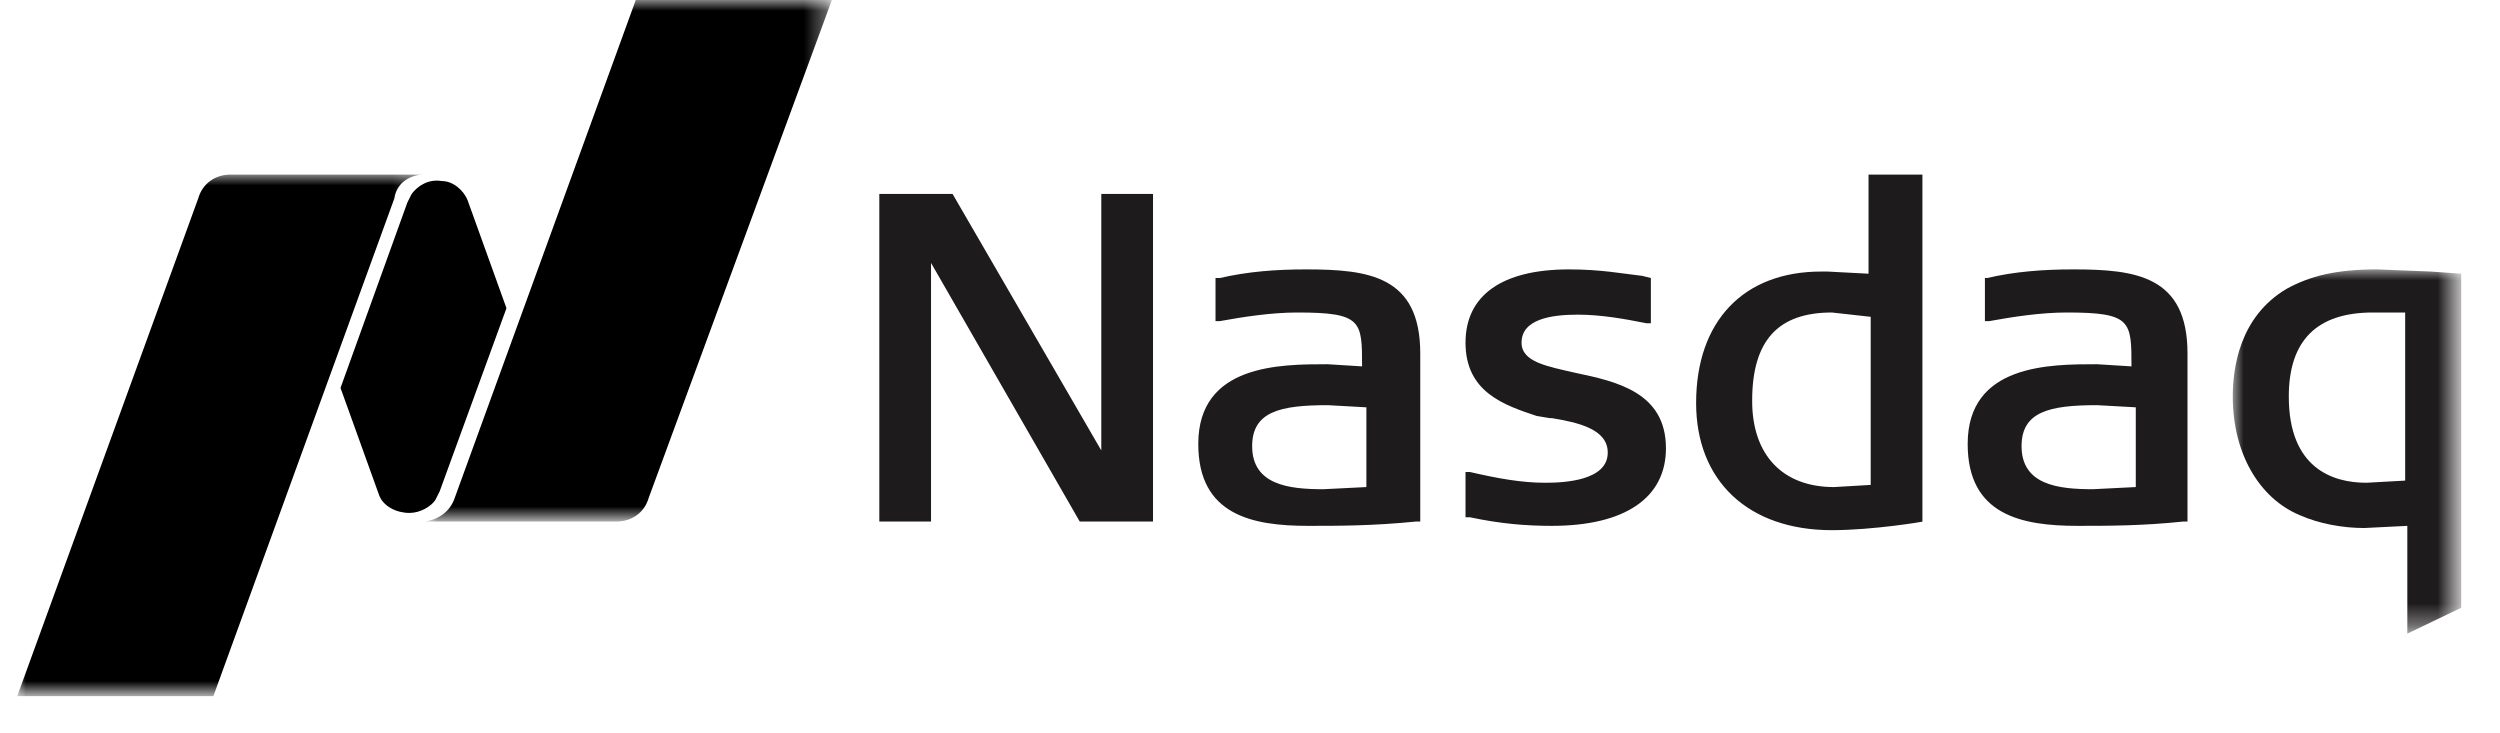
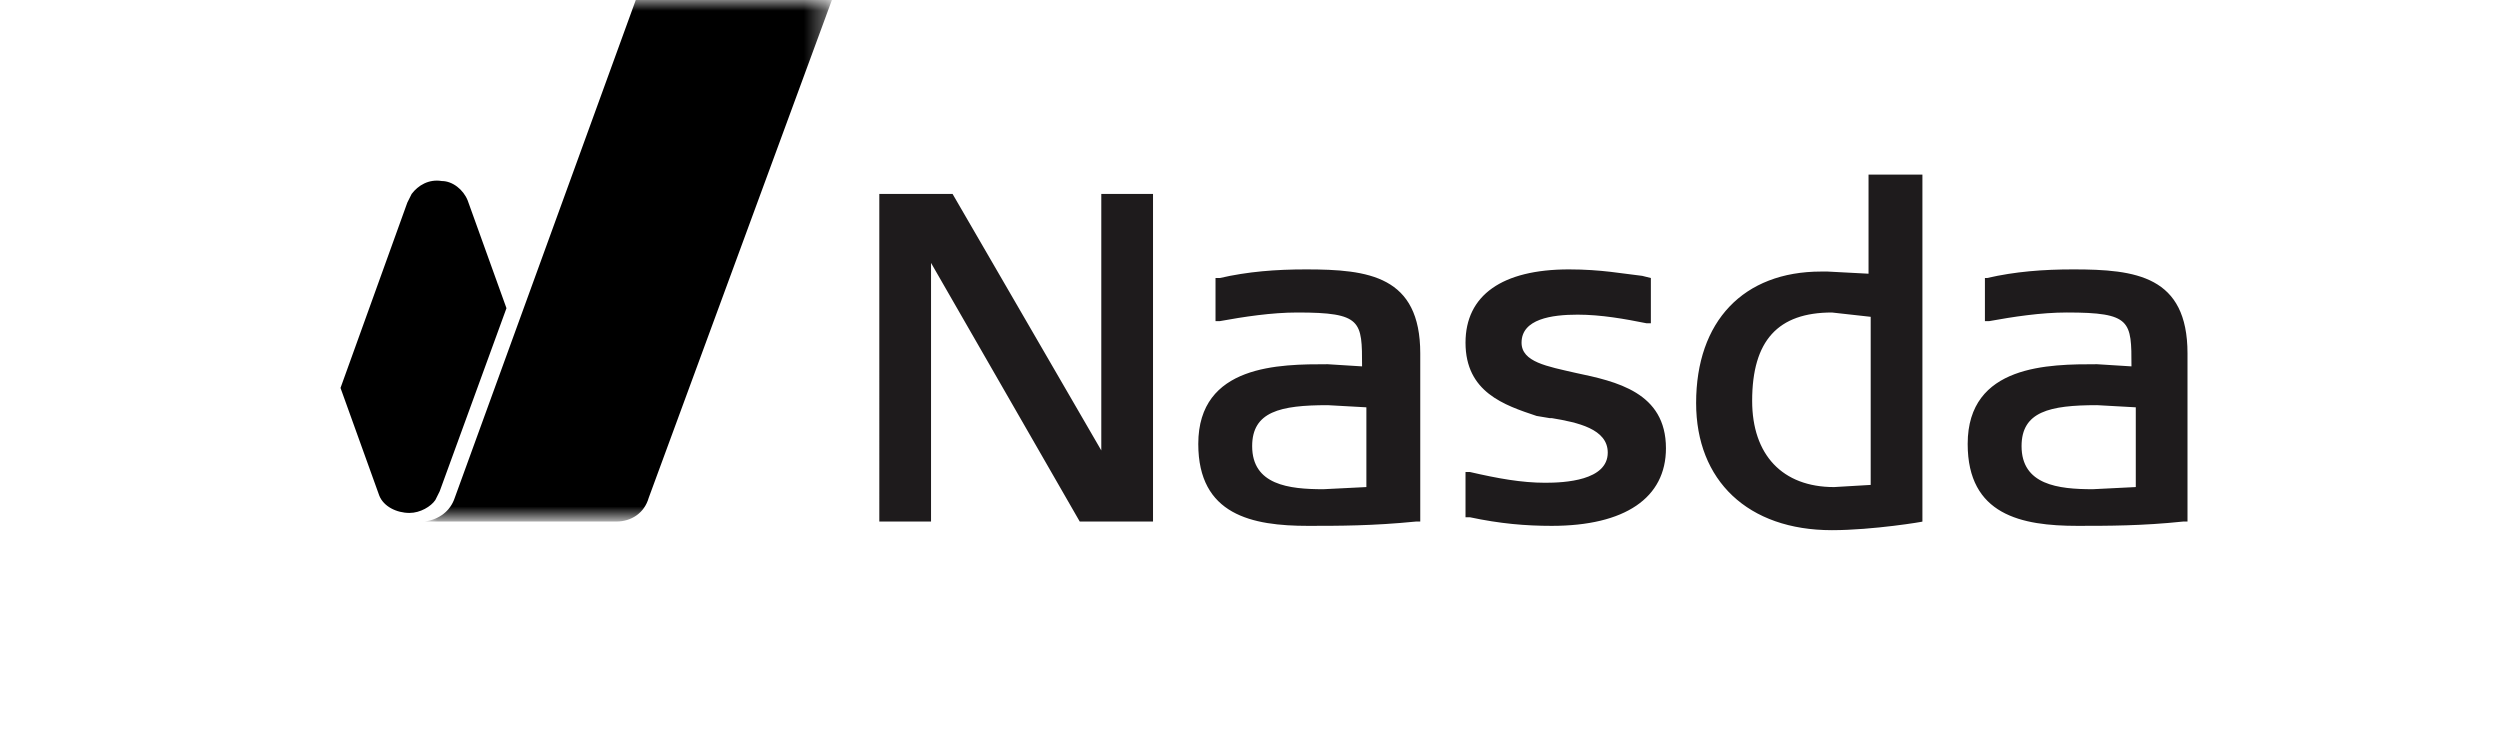
<svg xmlns="http://www.w3.org/2000/svg" version="1.1" id="Layer_1" x="0" y="0" viewBox="0 0 116 34" style="enable-background:new 0 0 116 34" xml:space="preserve">
  <style>.st2{fill:#fff}</style>
  <g id="nq" transform="translate(7 20)">
    <path id="Shape" d="M78 4.6c-3.9 0-6.3-2.3-6.3-5.9 0-3.8 2.2-6.1 5.8-6.1h.3l1.9.1v-4.6h2.5V4.2c.1 0-2.3.4-4.2.4m0-10.1c-2.5 0-3.7 1.3-3.7 4.1 0 2.5 1.4 4 3.8 4l1.7-.1v-7.8L78-5.5M43.1 4.2l-6.9-12v12h-2.4V-11h3.4L44.1.9V-11h2.4V4.2h-3.4zm21.9.2c-1.2 0-2.4-.1-3.8-.4H61V1.9h.2c1.3.3 2.4.5 3.5.5.9 0 2.9-.1 2.9-1.4 0-1.1-1.4-1.4-2.6-1.6h-.1l-.6-.1C62.8-1.2 61-1.8 61-4.1c0-2.2 1.7-3.4 4.8-3.4 1.5 0 2.5.2 3.4.3l.4.1V-5h-.2c-1-.2-2.1-.4-3.2-.4-1.2 0-2.6.2-2.6 1.3 0 .9 1.2 1.1 2.5 1.4 1.9.4 4.2.9 4.2 3.5 0 2.3-1.9 3.6-5.3 3.6m24.4 0c-2.6 0-5.1-.5-5.1-3.8 0-3.7 3.8-3.7 6-3.7l1.6.1c0-2.1 0-2.5-3-2.5-1.2 0-2.5.2-3.6.4h-.2v-2h.1c1.3-.3 2.6-.4 4-.4 2.9 0 5.3.3 5.3 3.9v7.8h-.2c-1.9.2-3.5.2-4.9.2m.9-5.6c-2.2 0-3.5.3-3.5 1.9 0 1.8 1.7 2 3.3 2l2-.1v-3.7l-1.8-.1M53.7 4.4c-2.6 0-5.1-.5-5.1-3.8 0-3.7 3.8-3.7 6-3.7l1.6.1c0-2.1 0-2.5-3-2.5-1.2 0-2.5.2-3.6.4h-.2v-2h.2c1.3-.3 2.6-.4 4-.4 2.9 0 5.3.3 5.3 3.9v7.8h-.2c-2 .2-3.6.2-5 .2m.9-5.6c-2.2 0-3.5.3-3.5 1.9 0 1.8 1.7 2 3.3 2l2-.1v-3.7l-1.8-.1" style="fill:#1e1b1c" />
    <g id="Clipped" transform="translate(103.2 11.8)">
      <defs>
        <filter id="Adobe_OpacityMaskFilter" filterUnits="userSpaceOnUse" x="-6.6" y="-19.3" width="10.6" height="16.8">
          <feColorMatrix values="1 0 0 0 0 0 1 0 0 0 0 0 1 0 0 0 0 0 1 0" />
        </filter>
      </defs>
      <mask maskUnits="userSpaceOnUse" x="-6.6" y="-19.3" width="10.6" height="16.8" id="mask-3_1_">
        <g style="filter:url(#Adobe_OpacityMaskFilter)">
          <path id="path-2_1_" class="st2" d="M-7-20H4.1v17.7H-7z" />
        </g>
      </mask>
-       <path id="Shape_1_" d="M1.5-2.4v-5l-2 .1c-1 0-2.1-.2-3-.6-1.9-.8-3.1-2.9-3.1-5.5 0-1.3.3-3.7 2.5-5 1.1-.6 2.3-.9 4.2-.9l2.5.1 1.4.1v15.5L1.5-2.4zM-.1-17.3C-2.7-17.3-4-16-4-13.4c0 3.3 2 4 3.6 4l1.8-.1v-7.8H-.1z" style="mask:url(#mask-3_1_);fill:#1e1b1c" />
    </g>
    <g id="Clipped_1_" transform="translate(19.2)">
      <defs>
        <filter id="Adobe_OpacityMaskFilter_1_" filterUnits="userSpaceOnUse" x="-6.4" y="-20" width="18.8" height="24.2">
          <feColorMatrix values="1 0 0 0 0 0 1 0 0 0 0 0 1 0 0 0 0 0 1 0" />
        </filter>
      </defs>
      <mask maskUnits="userSpaceOnUse" x="-6.4" y="-20" width="18.8" height="24.2" id="mask-5_1_">
        <g style="filter:url(#Adobe_OpacityMaskFilter_1_)">
          <path id="path-4_1_" class="st2" d="M-7-20h19.9V4.3H-7z" />
        </g>
      </mask>
      <path d="M3.3-20-5.1 3.1c-.2.6-.7 1-1.4 1.1h8.9c.7 0 1.3-.4 1.5-1.1L12.4-20H3.3z" style="mask:url(#mask-5_1_)" />
    </g>
    <path id="Path_1_" d="M12 3.8c.5 0 1-.3 1.2-.6l.2-.4 3.1-8.5-1.8-5c-.2-.5-.7-.9-1.2-.9-.6-.1-1.1.2-1.4.6l-.2.4L8.8-2l1.8 5c.2.5.8.8 1.4.8" />
    <defs>
      <filter id="Adobe_OpacityMaskFilter_2_" filterUnits="userSpaceOnUse" x="-6.3" y="-11.9" width="18.9" height="24.2">
        <feColorMatrix values="1 0 0 0 0 0 1 0 0 0 0 0 1 0 0 0 0 0 1 0" />
      </filter>
    </defs>
    <mask maskUnits="userSpaceOnUse" x="-6.3" y="-11.9" width="18.9" height="24.2" id="mask-7_1_">
      <g style="filter:url(#Adobe_OpacityMaskFilter_2_)">
-         <path id="path-6_1_" class="st2" d="M-7-12.6h19.9v24.9H-7z" />
-       </g>
+         </g>
    </mask>
    <path id="Path_2_" d="M12.7-11.9h-9c-.7 0-1.3.4-1.5 1.1l-8.4 23.1h9.1l8.4-23.1c.1-.7.7-1.1 1.4-1.1z" style="mask:url(#mask-7_1_)" />
  </g>
</svg>